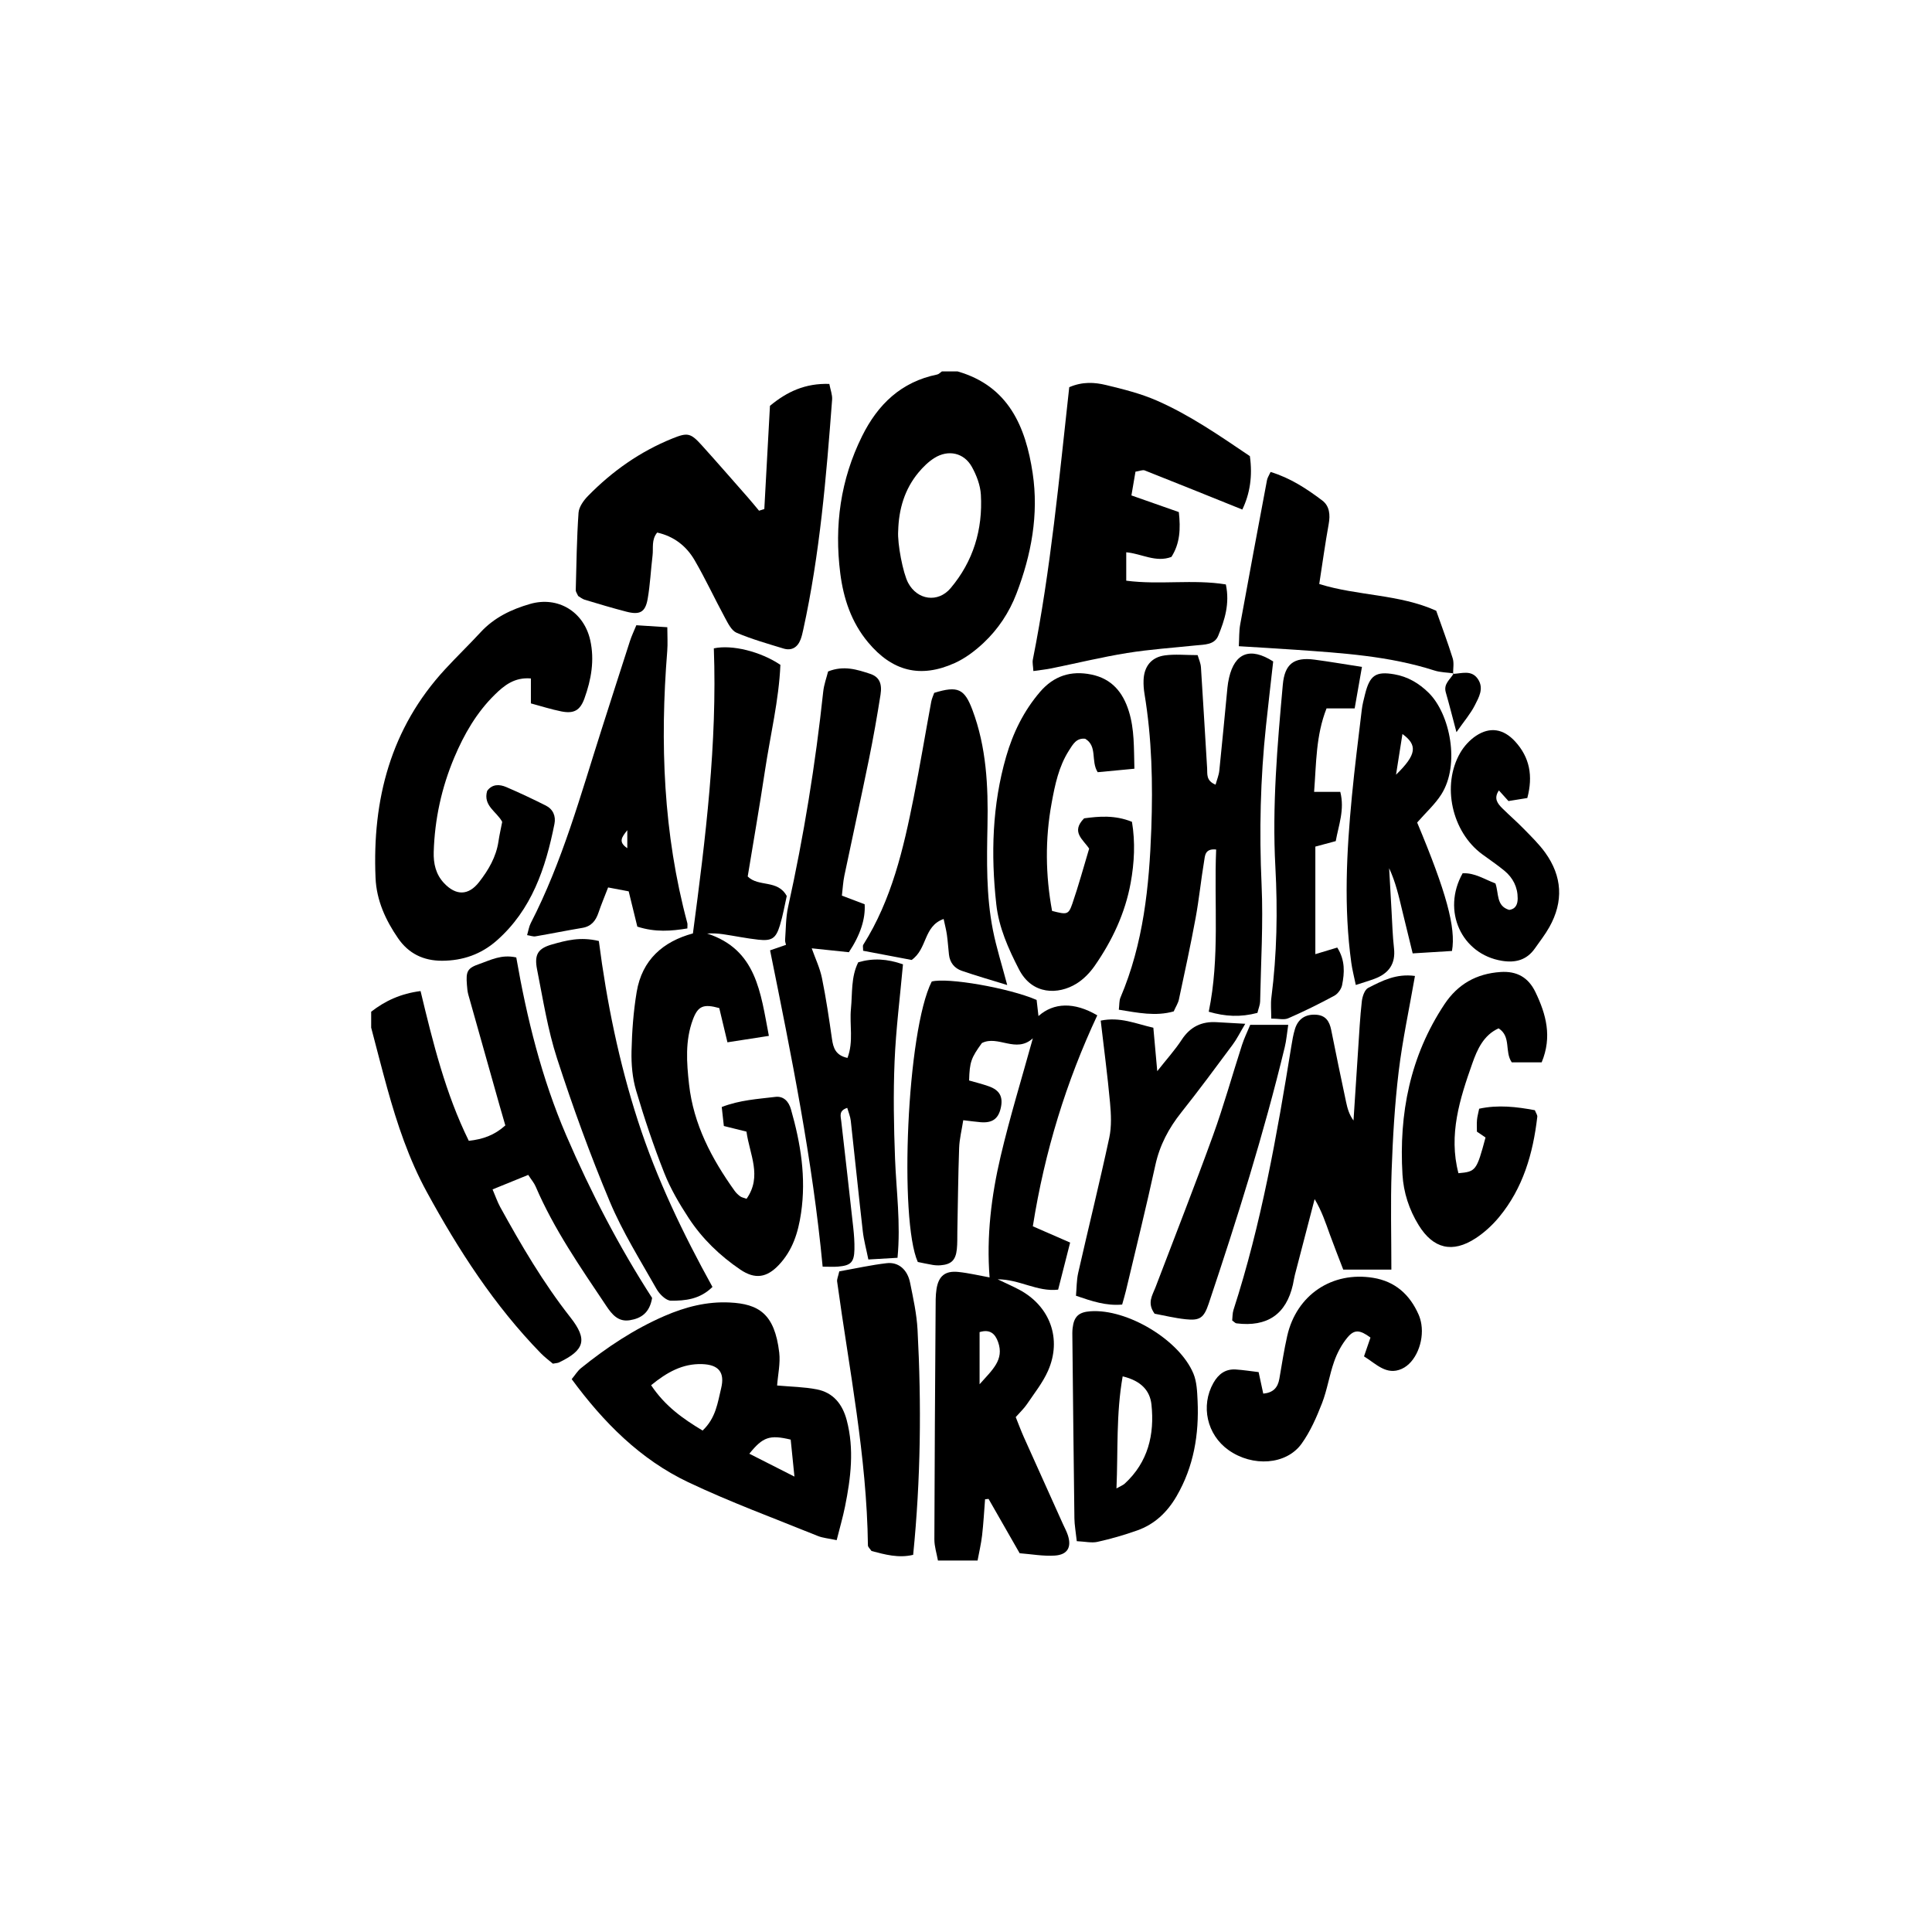
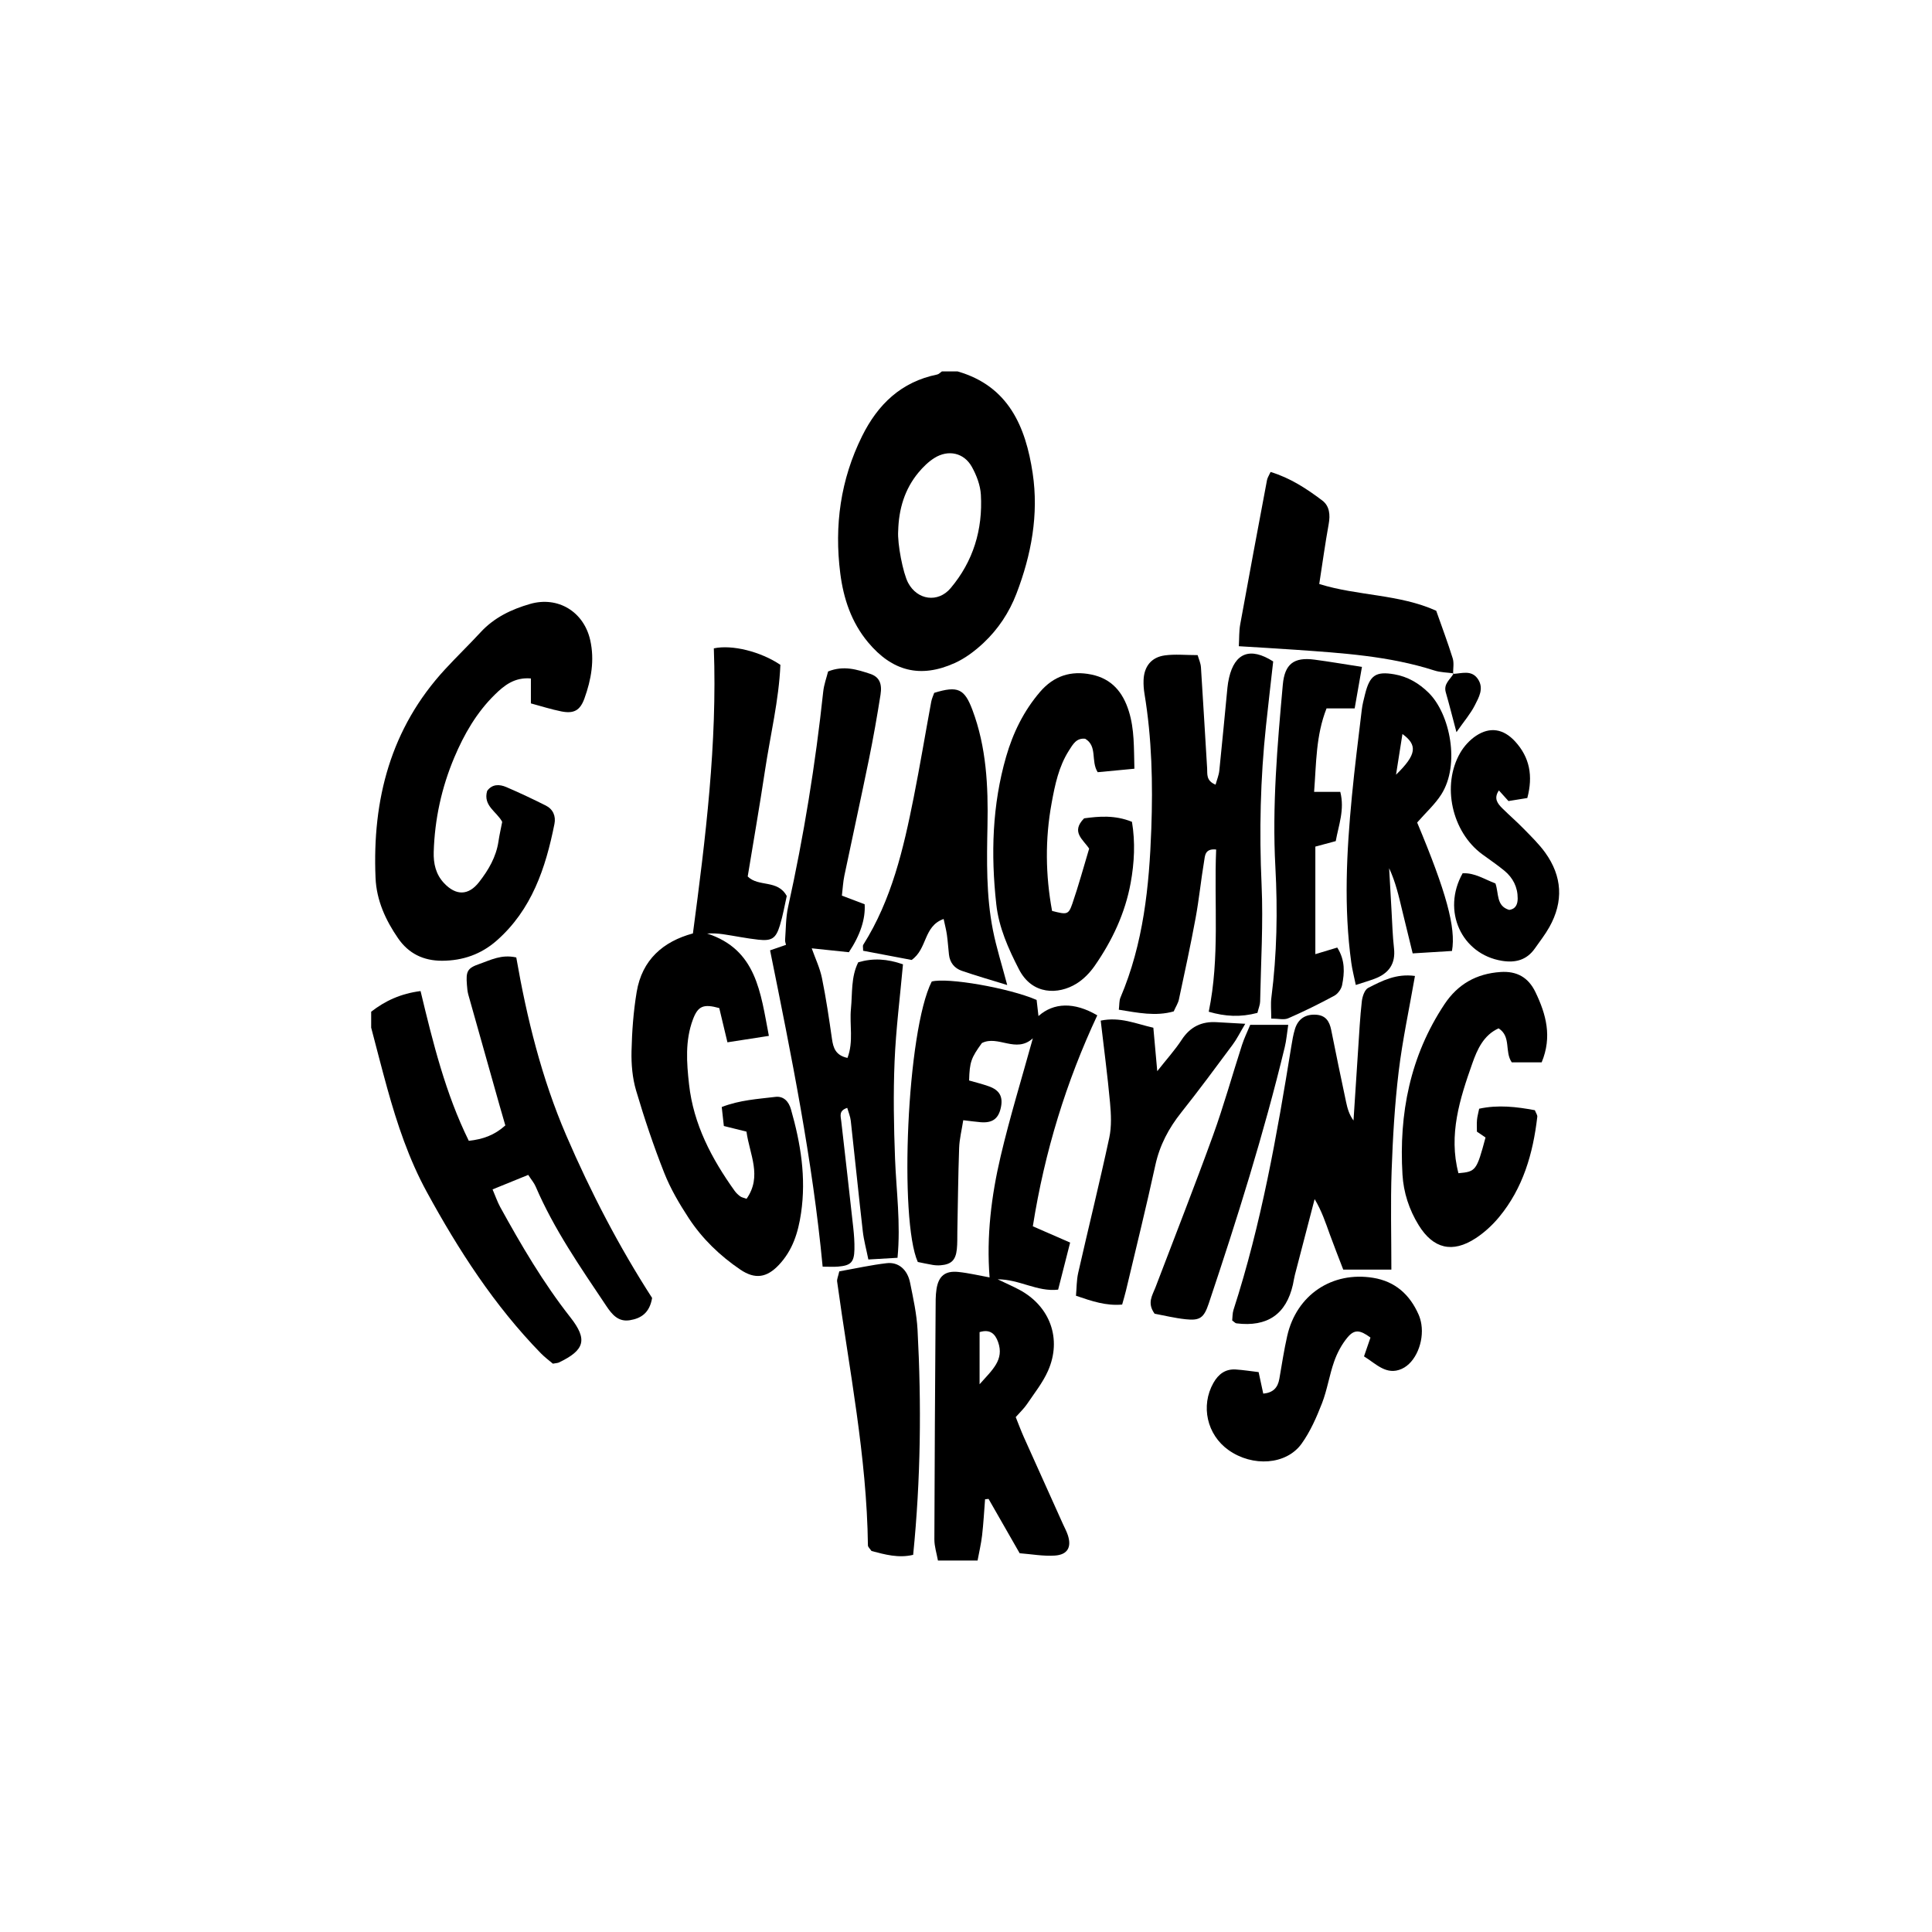
<svg xmlns="http://www.w3.org/2000/svg" id="Layer_1" data-name="Layer 1" viewBox="0 0 1000 1000">
  <defs>
    <style>
      .cls-1 {
        fill: #000;
        stroke-width: 0px;
      }
    </style>
  </defs>
  <path class="cls-1" d="M485.48,807.73c-.65-3.64-1.86-7.29-1.85-10.93.1-39.76.38-79.52.64-119.28.02-3.42-.06-6.89.46-10.25,1.05-6.81,4.49-9.62,11.31-8.91,5.41.56,10.74,1.85,16.17,2.83-1.67-21.31.9-42.23,5.73-62.74,4.76-20.23,10.89-40.14,16.66-61.02-8.73,7.97-18.01-1.8-26.37,2.45-5.59,7.69-6.36,9.83-6.62,19.38,3.27.95,6.81,1.8,10.22,3.02,5.64,2.01,7.45,5.46,6.18,11.16-1.25,5.63-4.35,7.89-10.36,7.42-2.64-.21-5.27-.6-9.07-1.04-.8,5.18-1.97,9.74-2.13,14.35-.51,14.39-.64,28.79-.93,43.19-.06,3.09.07,6.19-.26,9.25-.61,5.7-2.91,7.86-8.47,8.3-1.35.11-2.75.03-4.08-.2-2.66-.44-5.3-1.04-7.66-1.51-9.68-21.56-5.74-119.62,7.21-145.16,8.01-2.19,39.78,3.26,54.29,9.52.29,2.53.63,5.48.96,8.35,7.82-6.99,18.5-7.4,30.44-.37-16.06,34.33-27.23,70.45-33.36,109.19,6,2.62,12.08,5.27,19.31,8.42-2.08,8.16-4.07,15.95-6.21,24.37-10.86,1.24-19.98-5.37-31.3-5.35,4.52,2.17,7.96,3.66,11.25,5.42,15.87,8.5,22.13,25.46,14.8,41.97-2.73,6.16-7.1,11.61-10.91,17.26-1.5,2.22-3.52,4.09-5.79,6.67,1.4,3.47,2.68,6.95,4.18,10.32,6.71,15.01,13.48,29.98,20.23,44.97.84,1.87,1.84,3.69,2.5,5.63,2.13,6.28.04,10.3-6.67,10.75-6,.4-12.1-.74-18.21-1.21-5.64-9.85-10.86-18.98-16.09-28.12-.6.06-1.21.13-1.81.19-.49,6.23-.82,12.48-1.54,18.69-.51,4.37-1.54,8.68-2.34,13.02h-20.52ZM507.03,716.49c6.61-7.49,12.85-12.62,9.58-21.86-1.52-4.29-4.18-6.79-9.58-5.14v27Z" />
  <path class="cls-1" d="M192.11,523.67c7.32-5.7,15.41-9.39,25.57-10.7,6.47,26.9,12.91,53.04,24.97,77.52,7.3-.82,13.19-2.85,18.91-7.97-.98-3.37-2.02-6.88-3.01-10.41-5.39-19.08-10.79-38.16-16.14-57.25-.46-1.63-.59-3.38-.73-5.08-.56-7.02.15-8.67,6.52-10.86,5.67-1.95,11.25-5.08,19.02-3.35,5.46,31.33,13.1,62.45,25.85,92.07,12.72,29.55,27.55,57.99,44.46,84.17-1.28,7.75-5.71,10.58-11.51,11.53-6.01.98-9.22-2.93-12.24-7.45-13.32-19.91-27.01-39.58-36.53-61.76-.78-1.82-2.15-3.4-3.84-6.01-5.93,2.41-11.72,4.77-18.46,7.51,1.6,3.74,2.54,6.56,3.95,9.12,10.9,19.8,22.31,39.26,36.33,57.1,9.03,11.5,7.46,16.96-5.96,23.38-.59.28-1.32.27-3.1.6-1.73-1.48-4.16-3.26-6.23-5.38-24.09-24.72-42.62-53.42-59.07-83.57-9.22-16.91-15.3-35.1-20.44-53.61-2.89-10.42-5.55-20.91-8.31-31.37,0-2.74,0-5.49,0-8.23Z" />
  <path class="cls-1" d="M495.73,192.27c26.31,7.59,35.16,28.61,38.77,52.6,3.22,21.39-.68,42.35-8.41,62.46-3.72,9.69-9.45,18.34-16.99,25.42-4.41,4.14-9.51,8-14.98,10.46-17.79,8.02-32.34,4.21-44.82-10.76-8.63-10.36-12.71-22.59-14.38-35.7-3.14-24.72.13-48.47,11.27-70.96,8.19-16.55,20.3-28.15,38.88-31.94.89-.18,1.63-1.05,2.44-1.6,2.74,0,5.47,0,8.21,0ZM464.89,274.85c-.44,6.59,2.49,21.82,5.16,26.83,4.77,8.96,15.47,10.47,21.97,2.77,11.76-13.93,16.7-30.36,15.68-48.39-.28-4.9-2.24-10.05-4.66-14.4-4.06-7.32-12.2-9.09-19.36-4.63-3.11,1.94-5.88,4.67-8.24,7.5-7.26,8.73-10.26,19.07-10.54,30.31Z" />
  <path class="cls-1" d="M358.65,483.16c6.59-49.6,12.63-98.44,10.83-147.57,9.4-2.03,24.18,1.62,34.45,8.53-.75,18.15-5.23,36.44-8.01,54.93-2.75,18.26-5.93,36.46-8.91,54.61,5.6,5.63,15.5,1.43,20.21,10.13-1.05,4.63-1.96,9.99-3.53,15.14-2.08,6.84-4.2,8.22-11.22,7.45-6.1-.67-12.13-1.93-18.21-2.83-2.65-.39-5.33-.52-8.25-.36,25.57,8.31,27.62,30.42,31.96,52.98-7.38,1.15-13.86,2.15-21.45,3.33-1.49-6.24-2.89-12.08-4.23-17.72-8.21-2.29-11.04-1.07-13.66,5.95-4.08,10.96-3.23,22.31-1.98,33.55,2.3,20.69,11.69,38.45,23.57,55.07.78,1.09,1.81,2.07,2.89,2.87.77.57,1.83.74,3.3,1.28,8.21-11.68,1.57-22.96-.04-34.77-3.97-.99-7.49-1.86-11.71-2.91-.35-3.15-.71-6.37-1.09-9.83,9.48-3.66,18.69-4.13,27.73-5.24,4.31-.53,6.95,2.4,8.09,6.41,5.03,17.58,7.95,35.32,5.23,53.74-1.49,10.11-4.36,19.28-11.51,26.85-6.22,6.58-12.28,7.57-19.93,2.39-10.57-7.17-19.72-15.99-26.72-26.67-4.84-7.4-9.42-15.19-12.66-23.39-5.52-13.97-10.32-28.27-14.58-42.69-1.9-6.44-2.5-13.51-2.35-20.27.23-10.25.99-20.58,2.67-30.68,2.78-16.64,13.64-26.1,29.1-30.3Z" />
  <path class="cls-1" d="M464.57,651.03c-4.93.29-9.46.55-15.11.88-1.09-5.41-2.35-9.95-2.88-14.57-2.18-19.07-4.1-38.17-6.22-57.24-.24-2.2-1.17-4.33-1.83-6.67-4.46,1.45-3.41,4.22-3.11,6.83,2.11,18.38,4.2,36.75,6.22,55.14.41,3.74.69,7.53.61,11.29-.14,6.66-1.86,8.37-8.52,8.91-2.33.19-4.68.03-7.93.03-5.23-55.36-16.2-109.27-27.21-163.73,3.04-1.05,5.48-1.89,8.25-2.85-.15-.72-.54-1.62-.48-2.48.43-5.71.33-11.55,1.55-17.09,8.14-36.84,14.18-74.01,18.19-111.53.39-3.62,1.7-7.13,2.52-10.4,8.08-3.24,15.01-.99,21.74,1.22,4.7,1.55,6.31,4.95,5.39,10.81-1.76,11.16-3.72,22.31-5.98,33.38-4.11,20.14-8.54,40.21-12.74,60.33-.68,3.27-.83,6.64-1.27,10.29,4.4,1.67,8.14,3.09,11.78,4.47.47,7.52-2.19,15.86-8.17,24.82-6.1-.64-12.77-1.34-19.23-2.02,1.84,5.21,4.24,10.19,5.31,15.44,2.13,10.39,3.66,20.92,5.17,31.43.67,4.68,1.88,8.53,8.03,9.86,3.25-8.54.98-17.15,1.8-25.44.79-8.07-.05-16.41,3.77-24.06,7.76-2.26,14.91-1.8,23.16,1.05-1.54,17.08-3.66,33.64-4.35,50.25-.7,16.76-.4,33.6.24,50.38.64,16.69,2.99,33.33,1.28,51.25Z" />
-   <path class="cls-1" d="M534.87,347.34c-.15-2.69-.58-4.37-.28-5.91,9.31-46.66,13.63-94.03,18.85-141.02,6.97-2.99,13.17-2.53,19.03-1.12,8.92,2.15,17.98,4.41,26.35,8.08,17.23,7.55,32.67,18.31,48.11,28.72,1.48,10.34,0,19.54-3.91,27.65-17.07-6.87-33.75-13.63-50.5-20.24-1.08-.43-2.61.31-4.8.64-.67,3.9-1.33,7.77-2.1,12.29,8.61,3.03,16.55,5.82,24.54,8.62.96,8.62.62,16.24-3.84,23.21-8.13,3.06-15.4-1.69-23.38-2.4v14.7c17.44,2.28,34.5-.84,51.56,1.94,2.11,9.97-.6,18.44-3.96,26.58-1.97,4.77-7.18,4.52-11.6,4.98-11.88,1.25-23.83,2.04-35.61,3.94-13.12,2.12-26.06,5.29-39.1,7.94-2.85.58-5.76.87-9.36,1.39Z" />
-   <path class="cls-1" d="M395.61,263.48c.97-17.72,1.94-35.44,2.92-53.42,8.82-7.34,18.31-11.75,30.73-11.34.57,3.05,1.63,5.64,1.44,8.14-3.02,39.96-6.34,79.89-14.96,119.15-.37,1.67-.73,3.35-1.34,4.94-1.57,4.13-4.63,6.02-8.9,4.72-8.16-2.49-16.42-4.83-24.25-8.16-2.62-1.12-4.43-4.84-5.98-7.71-5.36-9.89-10.09-20.13-15.74-29.84-4.22-7.25-10.59-12.34-19.37-14.31-3.08,3.73-1.92,8.02-2.4,11.9-.91,7.47-1.23,15.04-2.53,22.44-1.21,6.89-4.05,8.4-10.97,6.62-7.27-1.87-14.46-4.04-21.64-6.2-1.26-.38-2.34-1.33-3.38-1.94-.49-1.17-1.25-2.12-1.23-3.05.35-13.34.52-26.7,1.44-40.01.21-3.01,2.6-6.35,4.86-8.67,12.57-12.86,27.04-23.05,43.76-29.8,7.87-3.18,9.41-2.83,15.17,3.54,8.03,8.89,15.89,17.93,23.8,26.92,2,2.27,3.9,4.63,5.84,6.94.91-.29,1.82-.58,2.72-.87Z" />
+   <path class="cls-1" d="M395.61,263.48Z" />
  <path class="cls-1" d="M274.79,364.07v-12.9c-8.46-.73-13.8,3.59-18.65,8.35-9.42,9.23-15.92,20.49-21.01,32.57-6.58,15.62-10.13,31.93-10.64,48.9-.18,6.03,1.08,11.59,5.35,16.12,6.18,6.56,12.64,6.5,18.13-.55,4.86-6.24,8.85-13,10.04-21.08.5-3.37,1.27-6.7,1.93-10.08-2.77-5.3-10.02-8.28-7.79-16.03,2.59-3.58,6.32-3.52,9.94-1.97,6.9,2.96,13.69,6.18,20.4,9.54,3.79,1.9,5.29,5.48,4.49,9.52-4.55,22.84-11.75,44.45-29.96,60.44-8.01,7.03-17.49,10.35-28.21,10.38-9.64.02-17.31-3.72-22.74-11.59-6.49-9.41-11.2-19.67-11.69-31.29-1.73-40.56,7.81-77.43,35.98-107.97,6.03-6.54,12.44-12.72,18.47-19.25,7-7.58,15.91-11.8,25.5-14.57,14.45-4.18,27.84,3.98,31.16,18.7,2.34,10.38.53,20.49-3,30.25-2.27,6.26-5.54,7.93-11.95,6.66-5.23-1.04-10.35-2.69-15.74-4.14Z" />
  <path class="cls-1" d="M650.82,524.27c-8.72,2.31-16.61,1.91-25.18-.6,5.81-28.08,2.67-56.07,3.84-83.96-5.87-.62-5.77,3.27-6.22,5.96-1.64,9.79-2.61,19.7-4.41,29.46-2.6,14.12-5.65,28.15-8.65,42.19-.41,1.94-1.6,3.72-2.69,6.18-9.34,2.65-18.52.72-28.41-.88.32-2.53.14-4.62.86-6.32,11.89-27.94,14.89-57.49,15.96-87.42.83-23.33.3-46.59-3.52-69.68-.39-2.36-.58-4.79-.49-7.17.26-7.03,3.96-11.82,10.94-12.79,5.33-.74,10.84-.15,17.05-.15.54,1.93,1.56,4.09,1.71,6.3,1.15,17.43,2.1,34.87,3.2,52.3.18,2.92-.66,6.38,4.37,8.46.7-2.56,1.69-4.89,1.94-7.3,1.49-14.3,2.8-28.62,4.2-42.93.17-1.7.45-3.4.83-5.06,2.98-12.99,11-16.08,22.85-8.49-1.23,11.01-2.54,22.19-3.73,33.39-2.91,27.29-3.53,54.6-2.28,82.06.91,20.14-.36,40.39-.75,60.58-.03,1.65-.76,3.29-1.39,5.86Z" />
-   <path class="cls-1" d="M402.24,717.13c7.21.65,13.96.73,20.5,2,8.54,1.65,13.33,7.66,15.52,15.94,3.96,15,2.12,29.89-.88,44.73-1.12,5.55-2.72,11-4.32,17.38-4.11-.89-7.15-1.1-9.84-2.19-22.41-9.1-45.19-17.45-67.01-27.81-24.79-11.78-43.79-30.9-60.3-53.34,1.82-2.19,3.03-4.25,4.77-5.66,13.33-10.77,27.51-20.2,43.28-27.04,10.75-4.66,21.87-7.56,33.74-6.97,15,.74,23.24,5.81,25.62,25.86.67,5.63-.68,11.5-1.09,17.12ZM337.02,716.99c7.29,10.93,16.58,17.4,26.64,23.46,6.88-6.48,7.8-14.44,9.6-21.88,2-8.23-1.26-12.22-9.83-12.51-10.09-.34-18.21,4.2-26.42,10.93ZM409.26,745.14c-10.95-2.62-14.39-1.37-21.41,7.3,7.22,3.66,14.29,7.25,23.35,11.84-.78-7.75-1.34-13.29-1.94-19.15Z" />
  <path class="cls-1" d="M720.16,657.14h-24.9c-2.33-6.09-4.7-12.02-6.88-18.03-2.2-6.08-4.2-12.24-7.93-18.46-3.41,13.09-6.84,26.18-10.23,39.28-.43,1.66-.64,3.37-1.02,5.03-3.49,15.31-13.25,22-29.24,20-.59-.07-1.11-.74-2.18-1.49.19-1.65.1-3.7.69-5.53,14.39-44.47,22.46-90.33,29.91-136.34.49-3.04,1-6.12,1.91-9.05,1.64-5.26,5.52-7.68,10.9-7.33,5,.32,6.95,3.4,7.85,7.94,2.45,12.43,5.08,24.82,7.69,37.22.69,3.26,1.56,6.48,3.84,9.6.8-12.37,1.59-24.74,2.42-37.11.55-8.21.96-16.43,1.89-24.6.28-2.48,1.46-6.02,3.3-6.95,7.13-3.63,14.43-7.5,24.2-6.17-2.94,16.91-6.47,33.19-8.45,49.66-2.04,16.98-3.02,34.12-3.63,51.23-.59,16.74-.13,33.52-.13,51.09Z" />
  <path class="cls-1" d="M587.14,397.89c-7.14.68-13.12,1.25-18.98,1.8-3.67-5.79.02-13.43-6.46-17.31-4.58-.52-6.39,2.91-8.43,6.11-5.28,8.28-7.2,17.65-8.94,27.12-3.45,18.72-3.2,37.37.22,55.88,7.7,1.99,8.5,2.01,10.49-3.74,3.23-9.36,5.82-18.94,8.7-28.5-3.09-4.73-9.61-8.63-2.6-15.68,7.58-1.03,15.89-1.8,24.76,1.8,1.78,10.63,1.23,21.16-.66,31.56-2.86,15.74-9.58,29.98-18.66,43.02-2.48,3.56-5.77,6.95-9.43,9.2-9.32,5.74-22.86,5.95-29.72-7.39-5.52-10.73-10.42-21.62-11.76-33.73-2.85-25.77-2.13-51.35,5.11-76.42,3.55-12.28,9.08-23.59,17.48-33.42,7.17-8.39,16.05-11.22,26.65-9.04,10.5,2.16,16.3,9.08,19.39,19.04,2.89,9.31,2.58,18.77,2.86,29.71Z" />
-   <path class="cls-1" d="M329.38,323.62c5.22.34,10.24.66,16.02,1.03,0,4.45.27,8.43-.04,12.37-3.81,47.47-2.05,94.51,10.4,140.77.16.61.02,1.31.02,2.77-8.33,1.36-16.57,2.07-25.9-.94-1.38-5.63-2.81-11.48-4.47-18.26-3.2-.61-6.73-1.27-10.65-2.02-1.85,4.81-3.57,8.87-4.98,13.04-1.42,4.22-3.72,7.13-8.42,7.9-8.08,1.34-16.11,2.99-24.19,4.37-1.22.21-2.57-.35-4.34-.63.7-2.38.98-4.44,1.88-6.19,16.4-31.86,25.8-66.28,36.64-100.18,4.9-15.32,9.79-30.65,14.75-45.96.83-2.55,2.01-4.99,3.27-8.08ZM324.69,439.03v-9.33c-2.7,3.48-4.96,5.99,0,9.33Z" />
  <path class="cls-1" d="M797.96,549.88h-15.47c-3.85-5.59-.16-13.3-6.81-17.61-7.84,3.52-11.1,11.04-13.59,18.09-6.48,18.33-12.44,36.96-7.2,56.89,9.03-.8,9.41-1.31,14.02-18.49-1.05-.71-2.7-1.83-4.46-3.02,0-2.05-.13-4.08.04-6.08.14-1.65.61-3.28,1.12-5.79,9.84-2.14,19.4-.99,28.83.77.59,1.52,1.36,2.51,1.26,3.4-2.19,19-7.37,36.95-19.8,51.95-3.44,4.15-7.6,7.98-12.1,10.92-12.04,7.88-21.97,5.42-29.49-6.76-4.96-8.02-7.84-16.94-8.39-26.19-1.87-31.56,3.94-61.35,21.71-88.13,6.94-10.46,16.57-15.87,29.01-16.72,8.51-.58,14.46,2.78,18.15,10.49,5.47,11.42,8.68,23,3.18,36.26Z" />
  <path class="cls-1" d="M733.52,425.74c14.97,35.74,20.17,54.41,18.02,66.48-6.35.39-12.98.8-20.34,1.25-1.93-7.91-3.73-15.13-5.46-22.37-1.73-7.28-3.39-14.57-6.72-21.71.41,7.31.8,14.63,1.23,21.94.38,6.5.55,13.02,1.28,19.47.92,8.14-2.75,13.05-9.99,15.79-2.79,1.05-5.67,1.88-9.78,3.23-.9-4.38-1.83-7.88-2.32-11.44-3.97-28.72-2.46-57.45.29-86.14,1.43-14.99,3.34-29.94,5.13-44.9.32-2.71,1.03-5.38,1.69-8.03,2.43-9.77,5.54-11.95,15.15-10.29,6.93,1.2,12.76,4.62,17.77,9.57,11.1,10.96,16.37,37.16,6.55,52.6-3.24,5.1-7.91,9.28-12.51,14.55ZM722.58,400.99c10.74-10.44,11.2-15.34,3.32-21.07-1.02,6.45-1.99,12.65-3.32,21.07Z" />
-   <path class="cls-1" d="M309.96,487.06c4.09,31.66,10.43,62.75,20.22,93.05,9.69,30,23.29,58.3,38.59,86.01-6.55,6.47-14.16,7.16-21.47,7.12-2.55-.01-5.96-3.38-7.48-6.07-8.41-14.88-17.6-29.5-24.18-45.19-10.18-24.25-19.17-49.06-27.3-74.09-4.84-14.89-7.27-30.6-10.34-46.03-1.56-7.84.46-10.97,7.81-13.04,7.17-2.01,14.46-4.07,24.15-1.76Z" />
  <path class="cls-1" d="M521.34,509.85c-8.12-2.51-15.9-4.74-23.54-7.37-3.77-1.3-6.17-4.23-6.62-8.41-.37-3.4-.59-6.82-1.06-10.2-.35-2.51-1.01-4.98-1.7-8.21-10.54,3.76-8.31,15.44-16.57,21.21-7.7-1.46-16.51-3.14-25.1-4.76,0-1.75-.26-2.58.04-3.05,14.75-23.37,20.85-49.73,26.14-76.33,3.27-16.45,6.02-33.01,9.07-49.5.3-1.64,1.06-3.21,1.54-4.61,12.21-3.76,15.66-2.14,19.77,8.8,7.26,19.31,8.21,39.48,7.81,59.75-.36,18.19-.73,36.37,2.82,54.29,1.78,9.01,4.6,17.81,7.4,28.41Z" />
-   <path class="cls-1" d="M557.34,797.72c-.55-5.09-1.19-8.45-1.23-11.81-.41-31.11-.72-62.21-1.05-93.32-.02-1.71-.08-3.44.12-5.13.7-6.05,3.14-8.32,9.25-8.75,18.95-1.34,46.03,14.76,53.29,32.29,1.76,4.26,1.93,9.33,2.15,14.05.78,17.38-1.96,33.99-10.85,49.33-4.84,8.35-11.37,14.56-20.38,17.76-6.72,2.39-13.62,4.37-20.57,5.92-3.07.68-6.47-.16-10.72-.35ZM581.09,712.4c-3.45,19.59-2.36,38.38-3.21,58.01,2.09-1.2,3.38-1.66,4.32-2.52,12.03-11.09,15.44-25.35,13.79-40.89-.76-7.14-5.3-12.3-14.9-14.6Z" />
  <path class="cls-1" d="M752.42,348.53c-3.35-.47-6.84-.47-10.01-1.49-23.34-7.48-47.54-9.01-71.72-10.71-9.47-.67-18.96-1.19-29.48-1.85.24-4.04.07-7.74.72-11.3,4.52-24.92,9.19-49.81,13.87-74.7.23-1.23,1.02-2.36,1.85-4.19,10.21,3.1,18.67,8.67,26.73,14.75,3.79,2.86,4.22,7.39,3.35,12.19-1.82,10.09-3.22,20.26-4.89,31.05,19.87,6.21,41.32,5.18,60.54,13.84,2.99,8.51,6.01,16.5,8.54,24.64.76,2.46.17,5.35.2,8.04l.32-.28Z" />
  <path class="cls-1" d="M569.73,528.27c10.11-2.07,17.98,1.58,27.24,3.68.63,7,1.25,13.95,2.02,22.48,4.83-6.13,9.17-10.91,12.65-16.24,4.41-6.74,10.32-9.59,18.11-9.11,4.31.26,8.62.48,14.79.83-2.76,4.63-4.36,7.92-6.51,10.8-8.76,11.79-17.49,23.63-26.63,35.12-6.5,8.18-11.15,16.92-13.4,27.27-4.72,21.71-10.08,43.28-15.2,64.91-.54,2.28-1.23,4.52-1.98,7.23-8.27.74-15.51-1.69-23.9-4.56.37-4.04.29-8.05,1.15-11.84,5.3-23.34,11.06-46.57,16.09-69.97,1.25-5.83.93-12.17.38-18.19-1.27-13.92-3.12-27.79-4.82-42.42Z" />
  <path class="cls-1" d="M704.94,345.2c-1.44,8.2-2.54,14.5-3.77,21.48h-14.56c-5.55,14.09-5.28,28.33-6.43,43.2h13.55c2.34,9.21-.85,17.13-2.35,25.48-3.74,1-6.93,1.86-10.56,2.84v55.67c3.82-1.15,7.5-2.26,11.34-3.42,4.19,6.67,3.75,13.1,2.51,19.42-.41,2.07-2.2,4.53-4.05,5.53-7.79,4.2-15.75,8.14-23.87,11.67-2.18.95-5.11.14-8.75.14,0-4.27-.36-7.6.06-10.83,2.88-22.49,3.3-45,2.07-67.64-1.71-31.54,1.02-62.96,3.85-94.34.97-10.72,5.71-14.38,16.38-12.97,7.67,1.01,15.3,2.33,24.57,3.76Z" />
  <path class="cls-1" d="M651.46,710.2c.91,4.19,1.61,7.44,2.4,11.14,5.17-.48,7.53-3.11,8.33-7.67,1.29-7.42,2.42-14.89,4.08-22.23,4.81-21.16,23.16-33.52,44.49-30.04,11.41,1.86,19,8.71,23.56,19.15.67,1.55,1.12,3.24,1.38,4.91,1.41,9.03-2.89,19.8-10.15,23.06-7.91,3.55-13.19-2.54-19.54-6.46,1.21-3.53,2.28-6.64,3.35-9.73-5.4-3.99-8.29-4.4-11.9-.07-2.98,3.58-5.32,7.97-6.88,12.39-2.51,7.08-3.6,14.69-6.31,21.67-2.82,7.26-6.05,14.63-10.55,20.91-7.92,11.05-25.38,12.15-37.82,3.34-11.2-7.93-14.54-22.9-7.85-34.75,2.58-4.57,6.21-7.32,11.57-6.98,3.96.26,7.9.89,11.84,1.36Z" />
  <path class="cls-1" d="M434.41,658.05c8.51-1.51,16.48-3.29,24.54-4.23,6.09-.71,10.74,3.3,12.11,10.11,1.63,8.05,3.42,16.17,3.86,24.33,2.06,38.68,1.67,77.35-2.27,116.52-7.57,1.83-14.65-.17-21.55-1.98-.8-1.2-1.85-2.04-1.86-2.9-.58-46.08-9.72-91.15-15.94-136.57-.17-1.24.52-2.6,1.11-5.27Z" />
  <path class="cls-1" d="M790.55,413.05c-3.31.53-6.59,1.06-9.77,1.57-1.81-2.01-3.33-3.7-4.95-5.5-2.85,4.17-.66,6.86,1.85,9.34,3.65,3.61,7.54,6.97,11.12,10.65,3.81,3.91,7.79,7.77,10.97,12.17,8.85,12.28,9.61,25.31,2.18,38.57-2.16,3.86-4.93,7.39-7.48,11.03-4.23,6.05-10.06,7.59-17.11,6.43-20.87-3.42-31.23-25.87-20.31-45.3,6.18-.36,11.34,3.14,16.97,5.25,1.84,5.01.27,11.68,7.13,13.7,3.57-.49,4.39-3.16,4.4-5.96.02-5.82-2.46-10.68-6.89-14.33-3.69-3.04-7.68-5.71-11.53-8.55-15.64-11.54-21.02-35.62-11.35-52.41,1.97-3.42,4.93-6.68,8.21-8.86,7.28-4.83,14.25-3.59,20.22,2.91,7.58,8.26,9.36,17.86,6.32,29.29Z" />
  <path class="cls-1" d="M647.11,530.45h19.68c-.66,4.31-.94,8-1.8,11.54-10.85,44.93-24.7,88.98-39.37,132.77-2.48,7.39-4.57,8.88-11.97,8.08-5.7-.61-11.31-2-16.03-2.87-4.05-5.59-1.12-9.5.42-13.56,9.98-26.21,20.25-52.31,29.8-78.67,5.59-15.42,9.98-31.28,15.03-46.9,1.13-3.49,2.76-6.8,4.24-10.39Z" />
  <path class="cls-1" d="M752.1,348.81c4.6-.22,9.71-2.26,12.99,2.86,3.07,4.8.31,9.36-1.75,13.44-2.2,4.34-5.48,8.12-9.48,13.86-2.24-8.41-3.77-14.53-5.52-20.59-1.3-4.49,2.37-6.71,4.09-9.84l-.32.28Z" />
</svg>